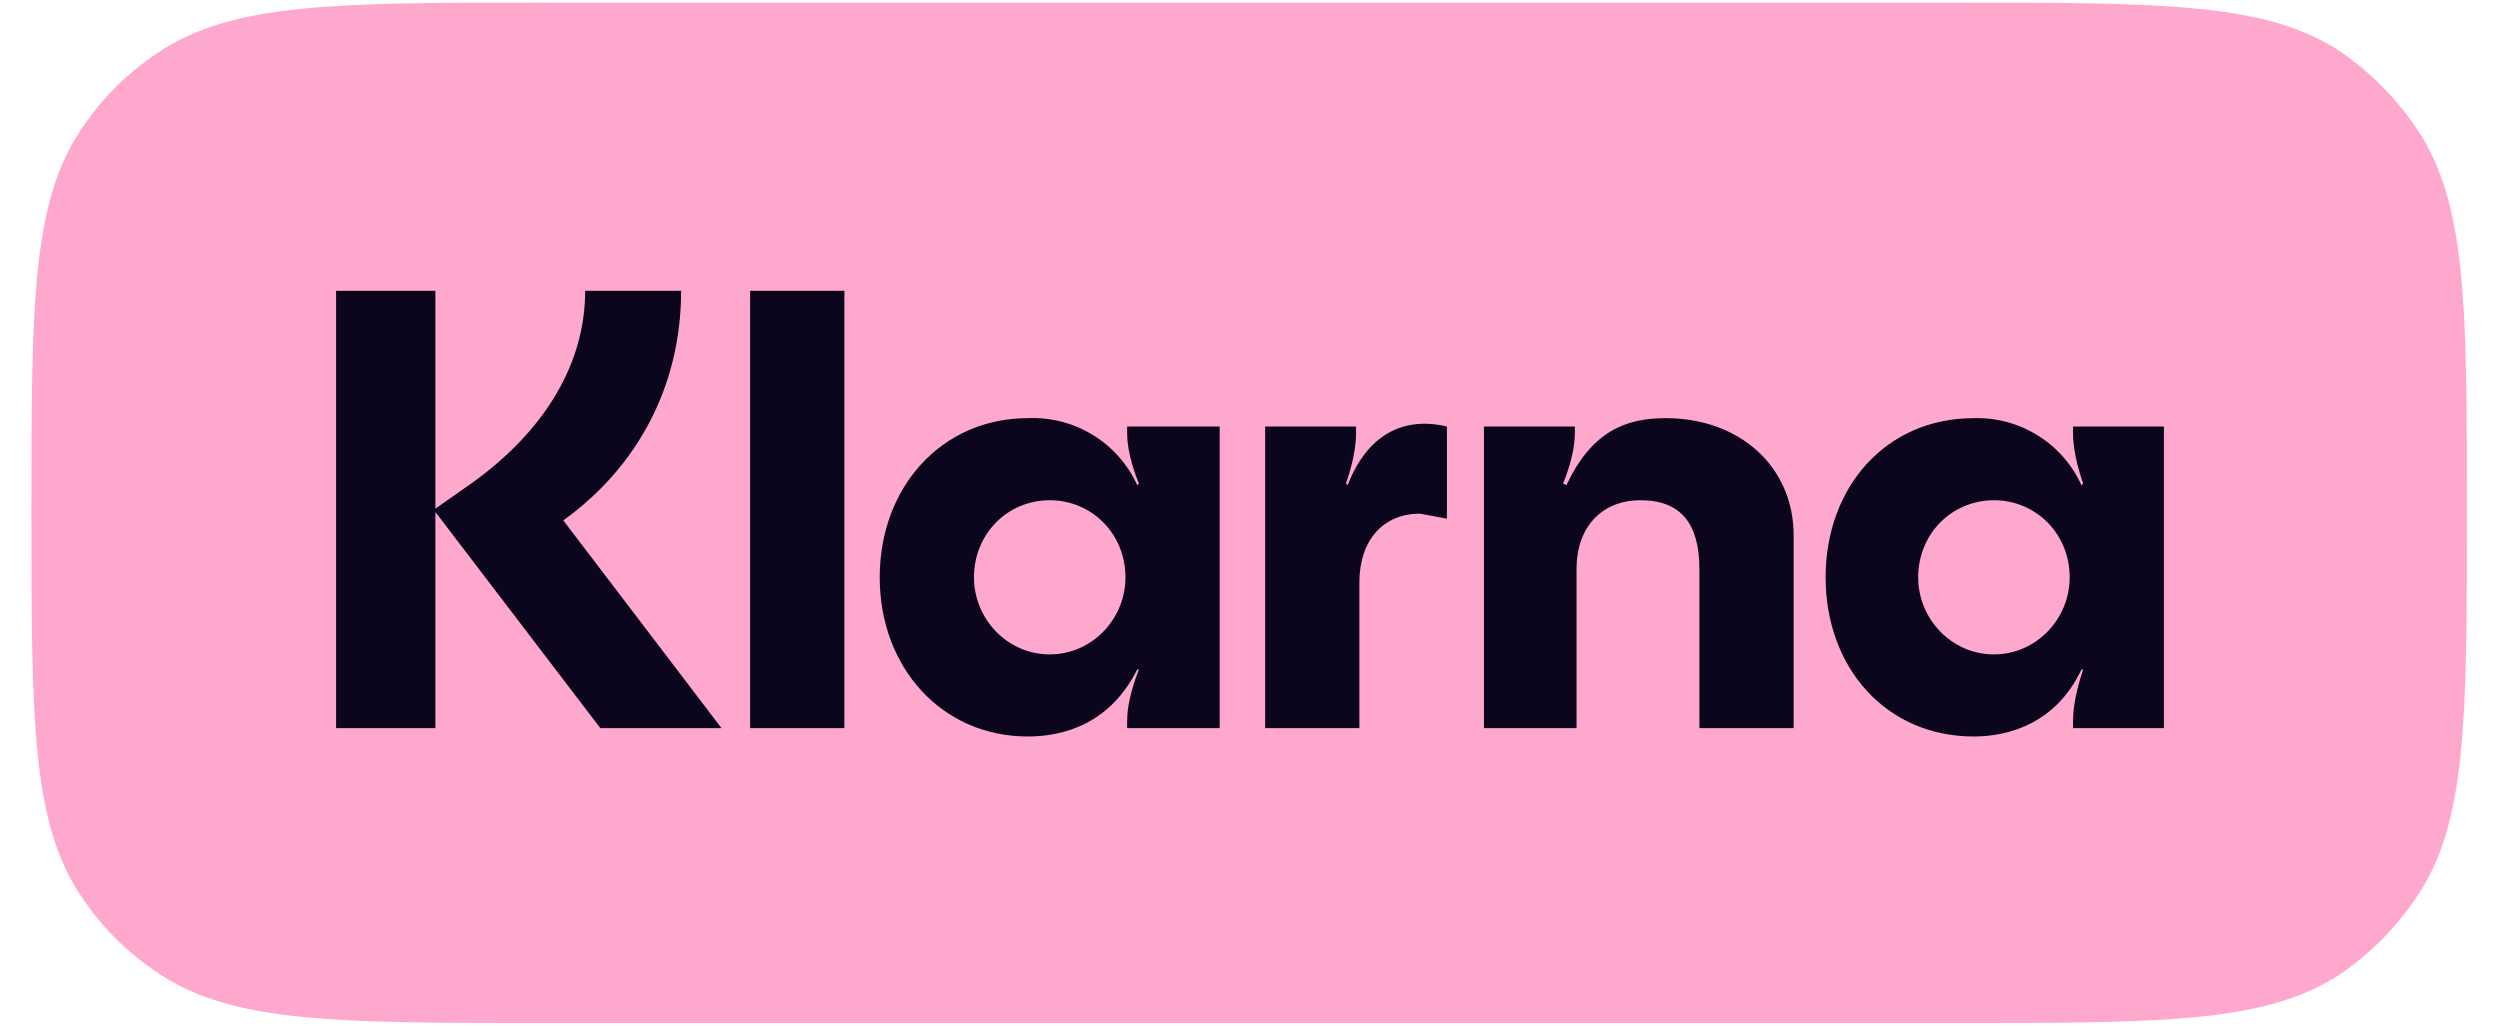
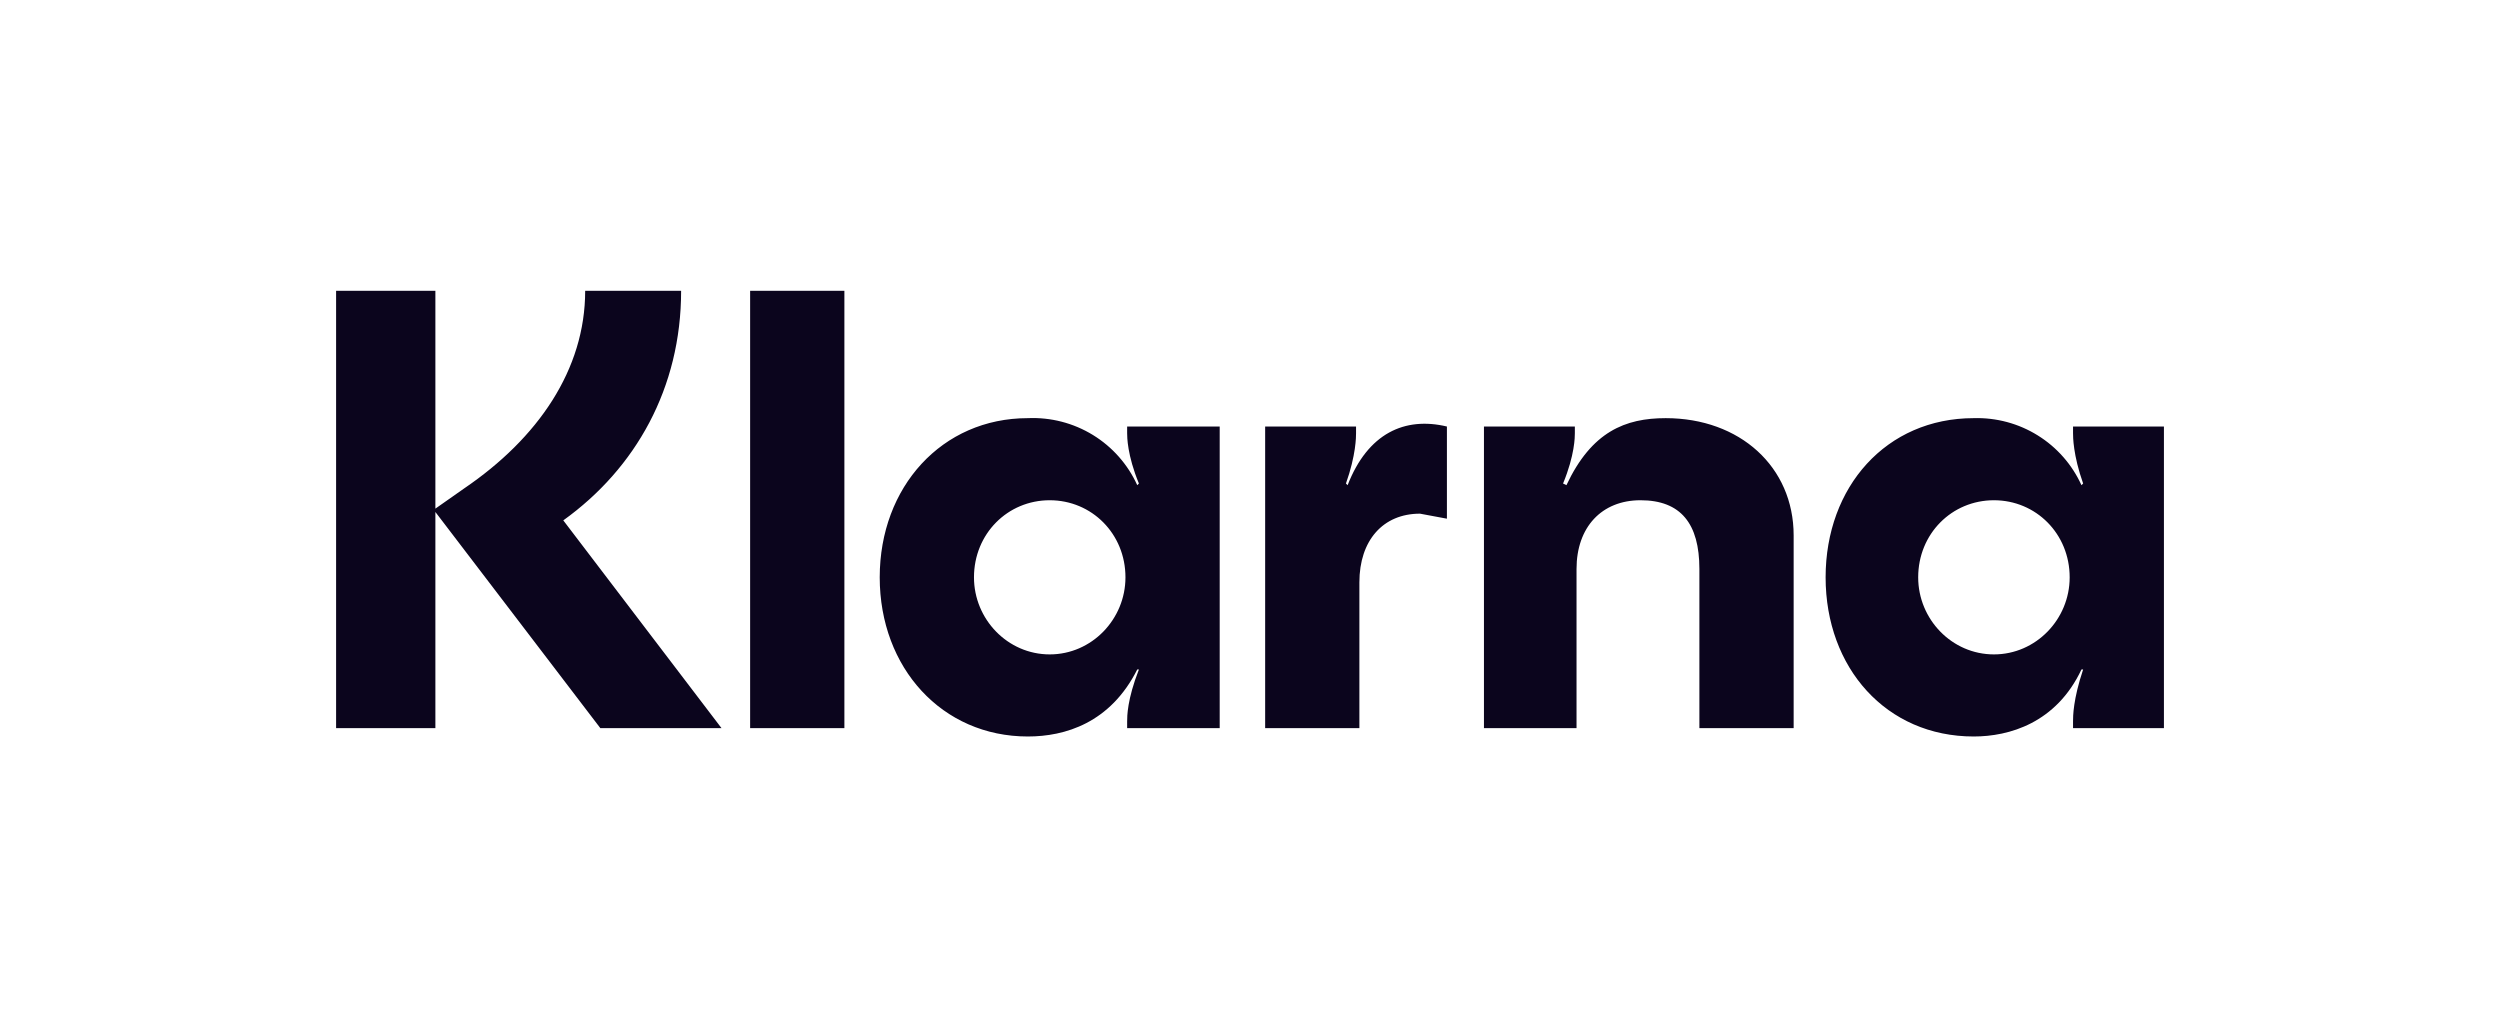
<svg xmlns="http://www.w3.org/2000/svg" width="39" height="16" viewBox="0 0 98 40" fill="none">
-   <path d="M1.233 19.967C1.233 11.888 1.233 7.816 3.212 4.926C4.004 3.744 4.993 2.759 6.181 1.97C9.084 0 13.175 0 21.29 0H76.644C84.826 0 88.916 0 91.819 1.97C92.941 2.759 93.93 3.744 94.722 4.926C96.701 7.816 96.701 11.888 96.701 19.967C96.701 28.112 96.701 32.184 94.722 35.074C93.93 36.256 92.941 37.241 91.819 38.03C88.916 40 84.826 40 76.644 40H21.29C13.175 40 9.084 40 6.181 38.03C4.993 37.241 4.004 36.256 3.212 35.074C1.233 32.184 1.233 28.112 1.233 19.967Z" fill="#FFA8CD" />
-   <path d="M78.162 25.55C76.512 25.55 75.193 24.171 75.193 22.529C75.193 20.821 76.512 19.507 78.162 19.507C79.811 19.507 81.131 20.821 81.131 22.529C81.131 24.171 79.811 25.55 78.162 25.55ZM77.37 28.768C78.756 28.768 80.603 28.243 81.593 26.141H81.659C81.263 27.323 81.263 27.98 81.263 28.177V28.44H84.826V16.617H81.263V16.88C81.263 17.012 81.263 17.734 81.659 18.851L81.593 18.916C81.228 18.112 80.633 17.433 79.881 16.966C79.13 16.498 78.256 16.263 77.37 16.289C73.939 16.289 71.564 18.982 71.564 22.529C71.564 26.076 73.939 28.768 77.37 28.768ZM65.296 16.289C63.713 16.289 62.393 16.814 61.404 18.916L61.272 18.851C61.734 17.734 61.734 17.012 61.734 16.88V16.617H58.171V28.44H61.8V22.2C61.8 20.558 62.789 19.507 64.307 19.507C65.89 19.507 66.616 20.427 66.616 22.2V28.44H70.311V20.887C70.311 18.194 68.199 16.289 65.296 16.289ZM52.827 18.916L52.761 18.851C53.157 17.734 53.157 17.012 53.157 16.88V16.617H49.594V28.44H53.288V22.726C53.288 21.084 54.212 20.033 55.664 20.033L56.719 20.23V16.617C55.07 16.223 53.618 16.88 52.827 18.916ZM41.149 25.55C39.499 25.55 38.18 24.171 38.18 22.529C38.18 20.821 39.499 19.507 41.149 19.507C42.798 19.507 44.118 20.821 44.118 22.529C44.118 24.171 42.798 25.55 41.149 25.55ZM40.291 28.768C41.742 28.768 43.524 28.243 44.58 26.141H44.645C44.184 27.323 44.184 27.98 44.184 28.177V28.44H47.812V16.617H44.184V16.88C44.184 17.012 44.184 17.734 44.645 18.851L44.58 18.916C44.211 18.102 43.605 17.416 42.84 16.947C42.076 16.479 41.188 16.25 40.291 16.289C36.926 16.289 34.485 18.982 34.485 22.529C34.485 26.076 36.926 28.768 40.291 28.768ZM29.405 28.44H33.1V11.297H29.405V28.44ZM26.7 11.297H22.939C22.939 14.384 21.092 17.077 18.189 19.048L17.067 19.836V11.297H13.175V28.44H17.067V19.967L23.533 28.44H28.283L22.081 20.296C24.918 18.259 26.7 15.107 26.7 11.297Z" fill="#0B051D" />
+   <path d="M78.162 25.55C76.512 25.55 75.193 24.171 75.193 22.529C75.193 20.821 76.512 19.507 78.162 19.507C79.811 19.507 81.131 20.821 81.131 22.529C81.131 24.171 79.811 25.55 78.162 25.55ZM77.37 28.768C78.756 28.768 80.603 28.243 81.593 26.141H81.659C81.263 27.323 81.263 27.98 81.263 28.177V28.44H84.826V16.617H81.263V16.88C81.263 17.012 81.263 17.734 81.659 18.851L81.593 18.916C81.228 18.112 80.633 17.433 79.881 16.966C79.13 16.498 78.256 16.263 77.37 16.289C73.939 16.289 71.564 18.982 71.564 22.529C71.564 26.076 73.939 28.768 77.37 28.768ZM65.296 16.289C63.713 16.289 62.393 16.814 61.404 18.916L61.272 18.851C61.734 17.734 61.734 17.012 61.734 16.88V16.617H58.171V28.44H61.8V22.2C61.8 20.558 62.789 19.507 64.307 19.507C65.89 19.507 66.616 20.427 66.616 22.2V28.44H70.311V20.887C70.311 18.194 68.199 16.289 65.296 16.289ZM52.827 18.916L52.761 18.851C53.157 17.734 53.157 17.012 53.157 16.88V16.617H49.594V28.44H53.288V22.726C53.288 21.084 54.212 20.033 55.664 20.033L56.719 20.23V16.617C55.07 16.223 53.618 16.88 52.827 18.916ZM41.149 25.55C39.499 25.55 38.18 24.171 38.18 22.529C38.18 20.821 39.499 19.507 41.149 19.507C42.798 19.507 44.118 20.821 44.118 22.529C44.118 24.171 42.798 25.55 41.149 25.55ZM40.291 28.768C41.742 28.768 43.524 28.243 44.58 26.141H44.645C44.184 27.323 44.184 27.98 44.184 28.177V28.44H47.812V16.617H44.184V16.88C44.184 17.012 44.184 17.734 44.645 18.851L44.58 18.916C44.211 18.102 43.605 17.416 42.84 16.947C42.076 16.479 41.188 16.25 40.291 16.289C36.926 16.289 34.485 18.982 34.485 22.529C34.485 26.076 36.926 28.768 40.291 28.768ZM29.405 28.44H33.1V11.297H29.405V28.44ZM26.7 11.297H22.939C22.939 14.384 21.092 17.077 18.189 19.048L17.067 19.836V11.297H13.175V28.44H17.067V19.967L23.533 28.44H28.283L22.081 20.296C24.918 18.259 26.7 15.107 26.7 11.297" fill="#0B051D" />
</svg>